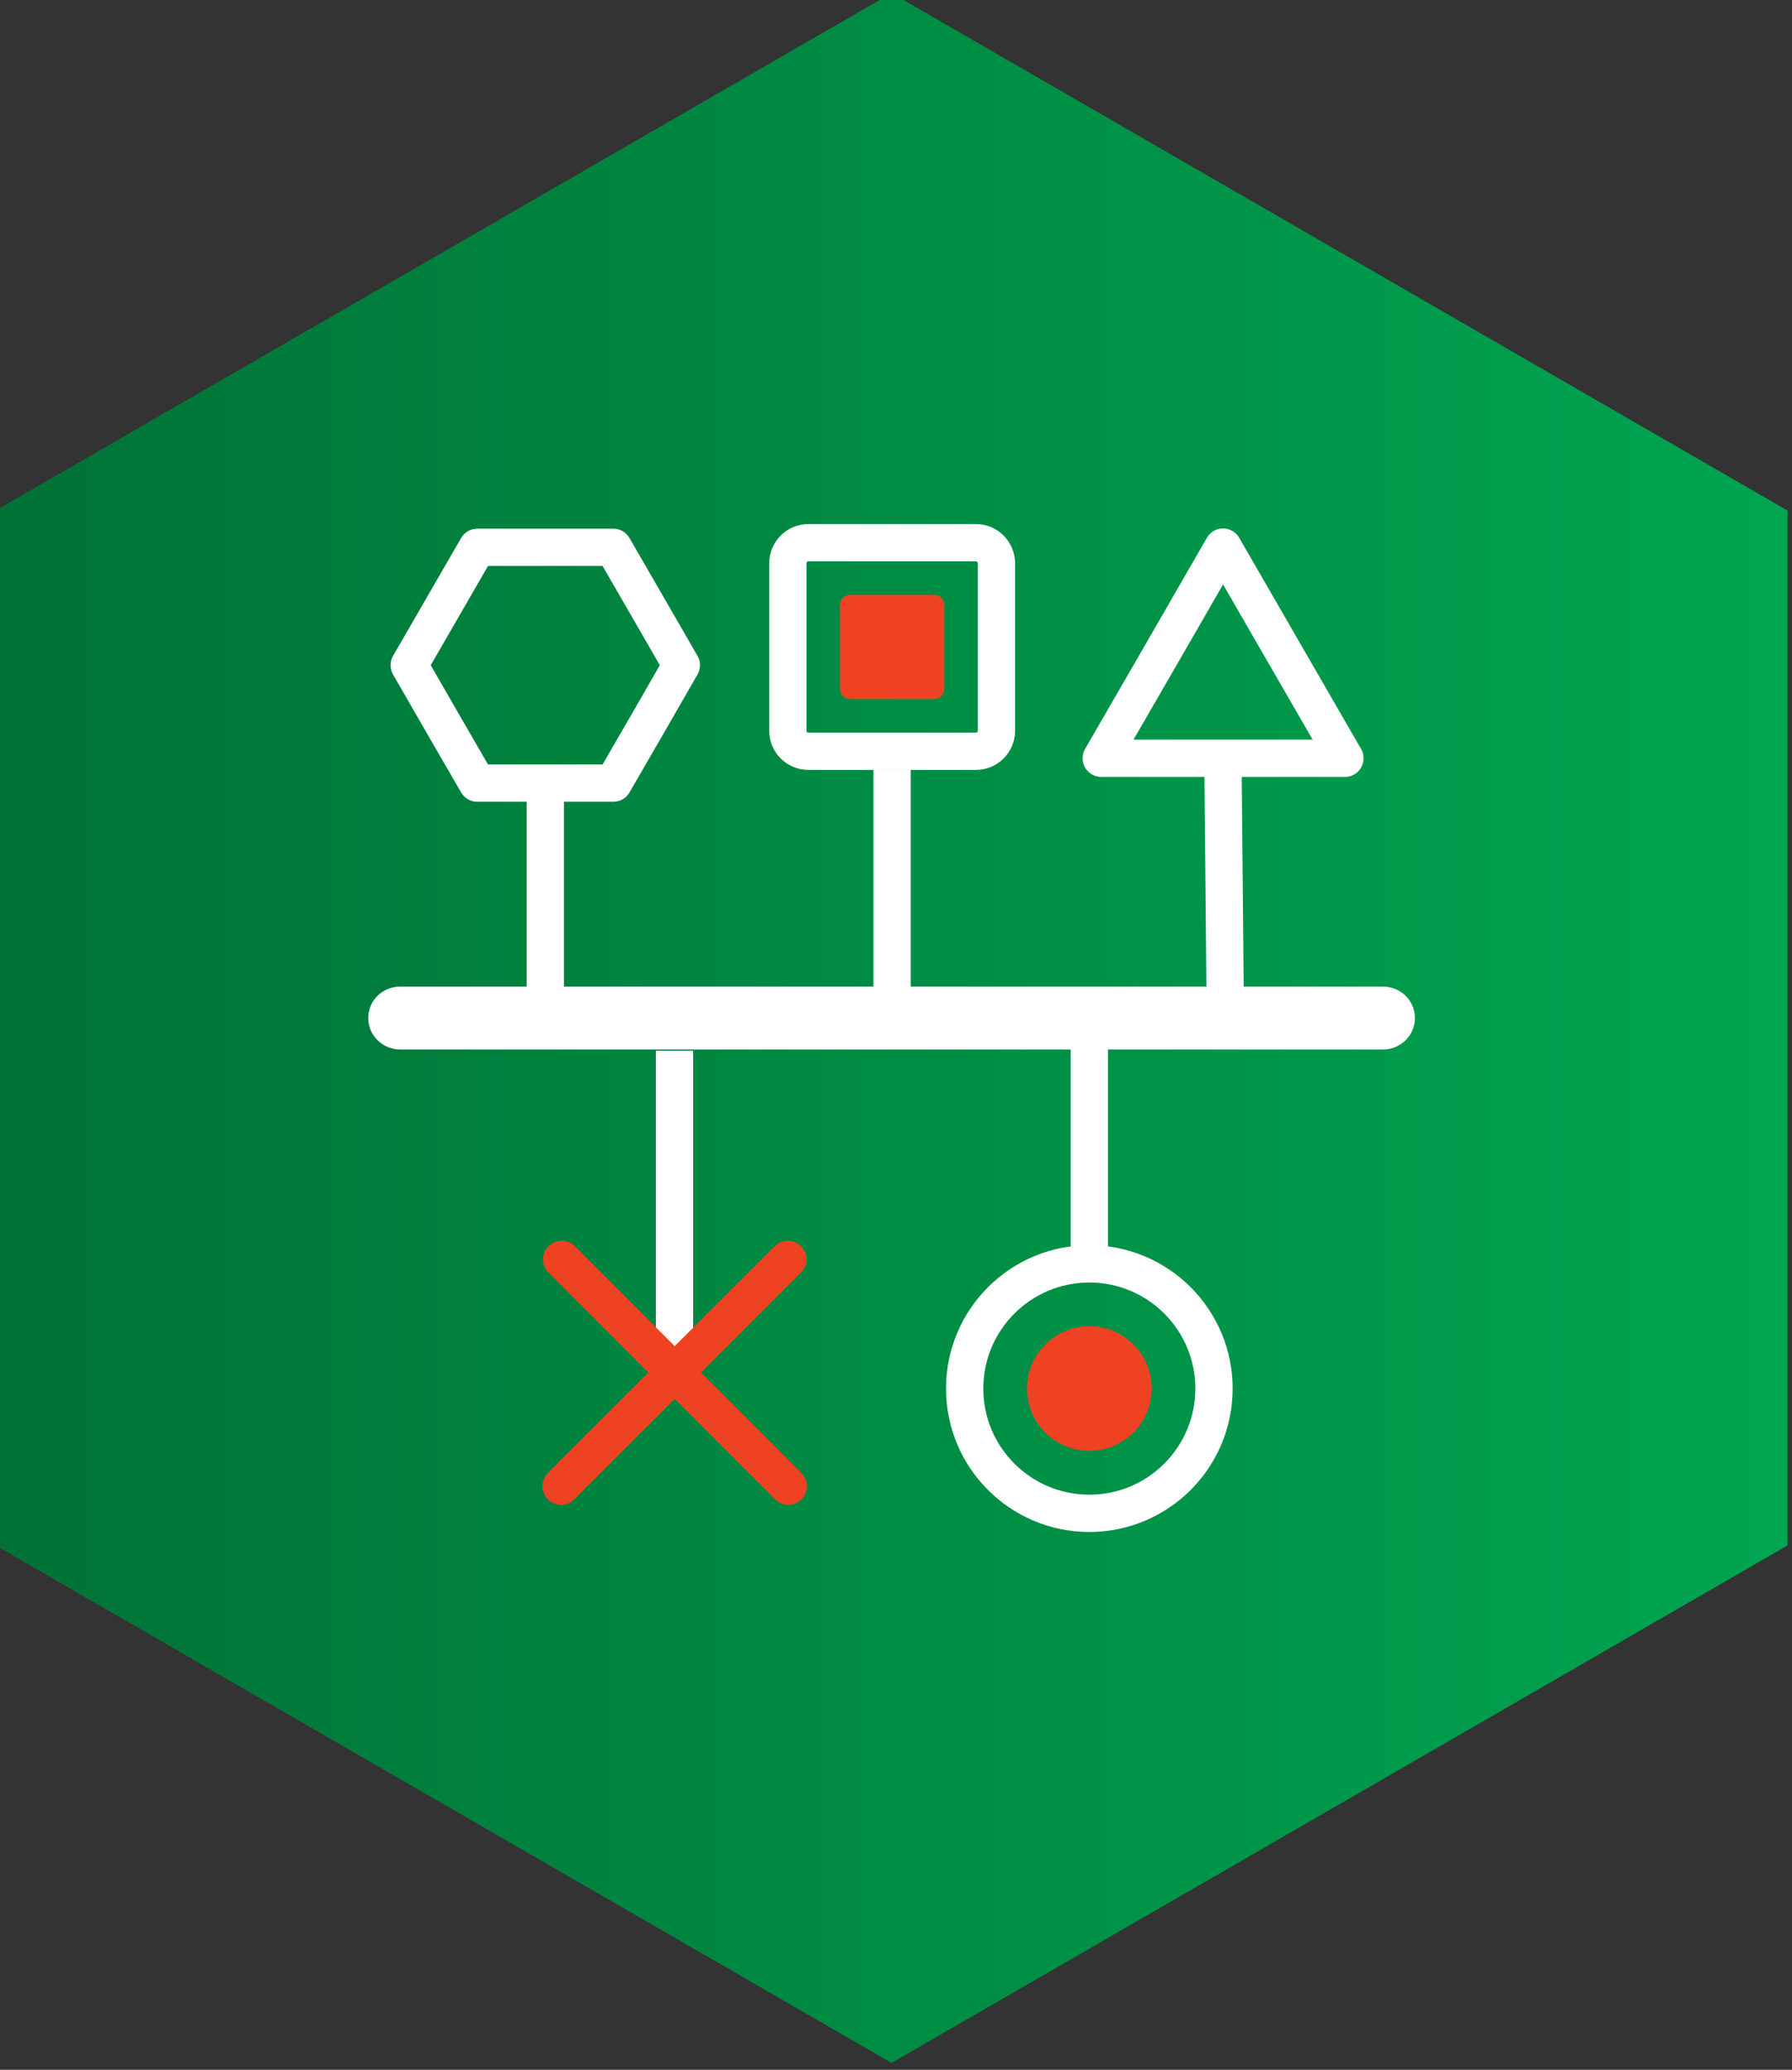
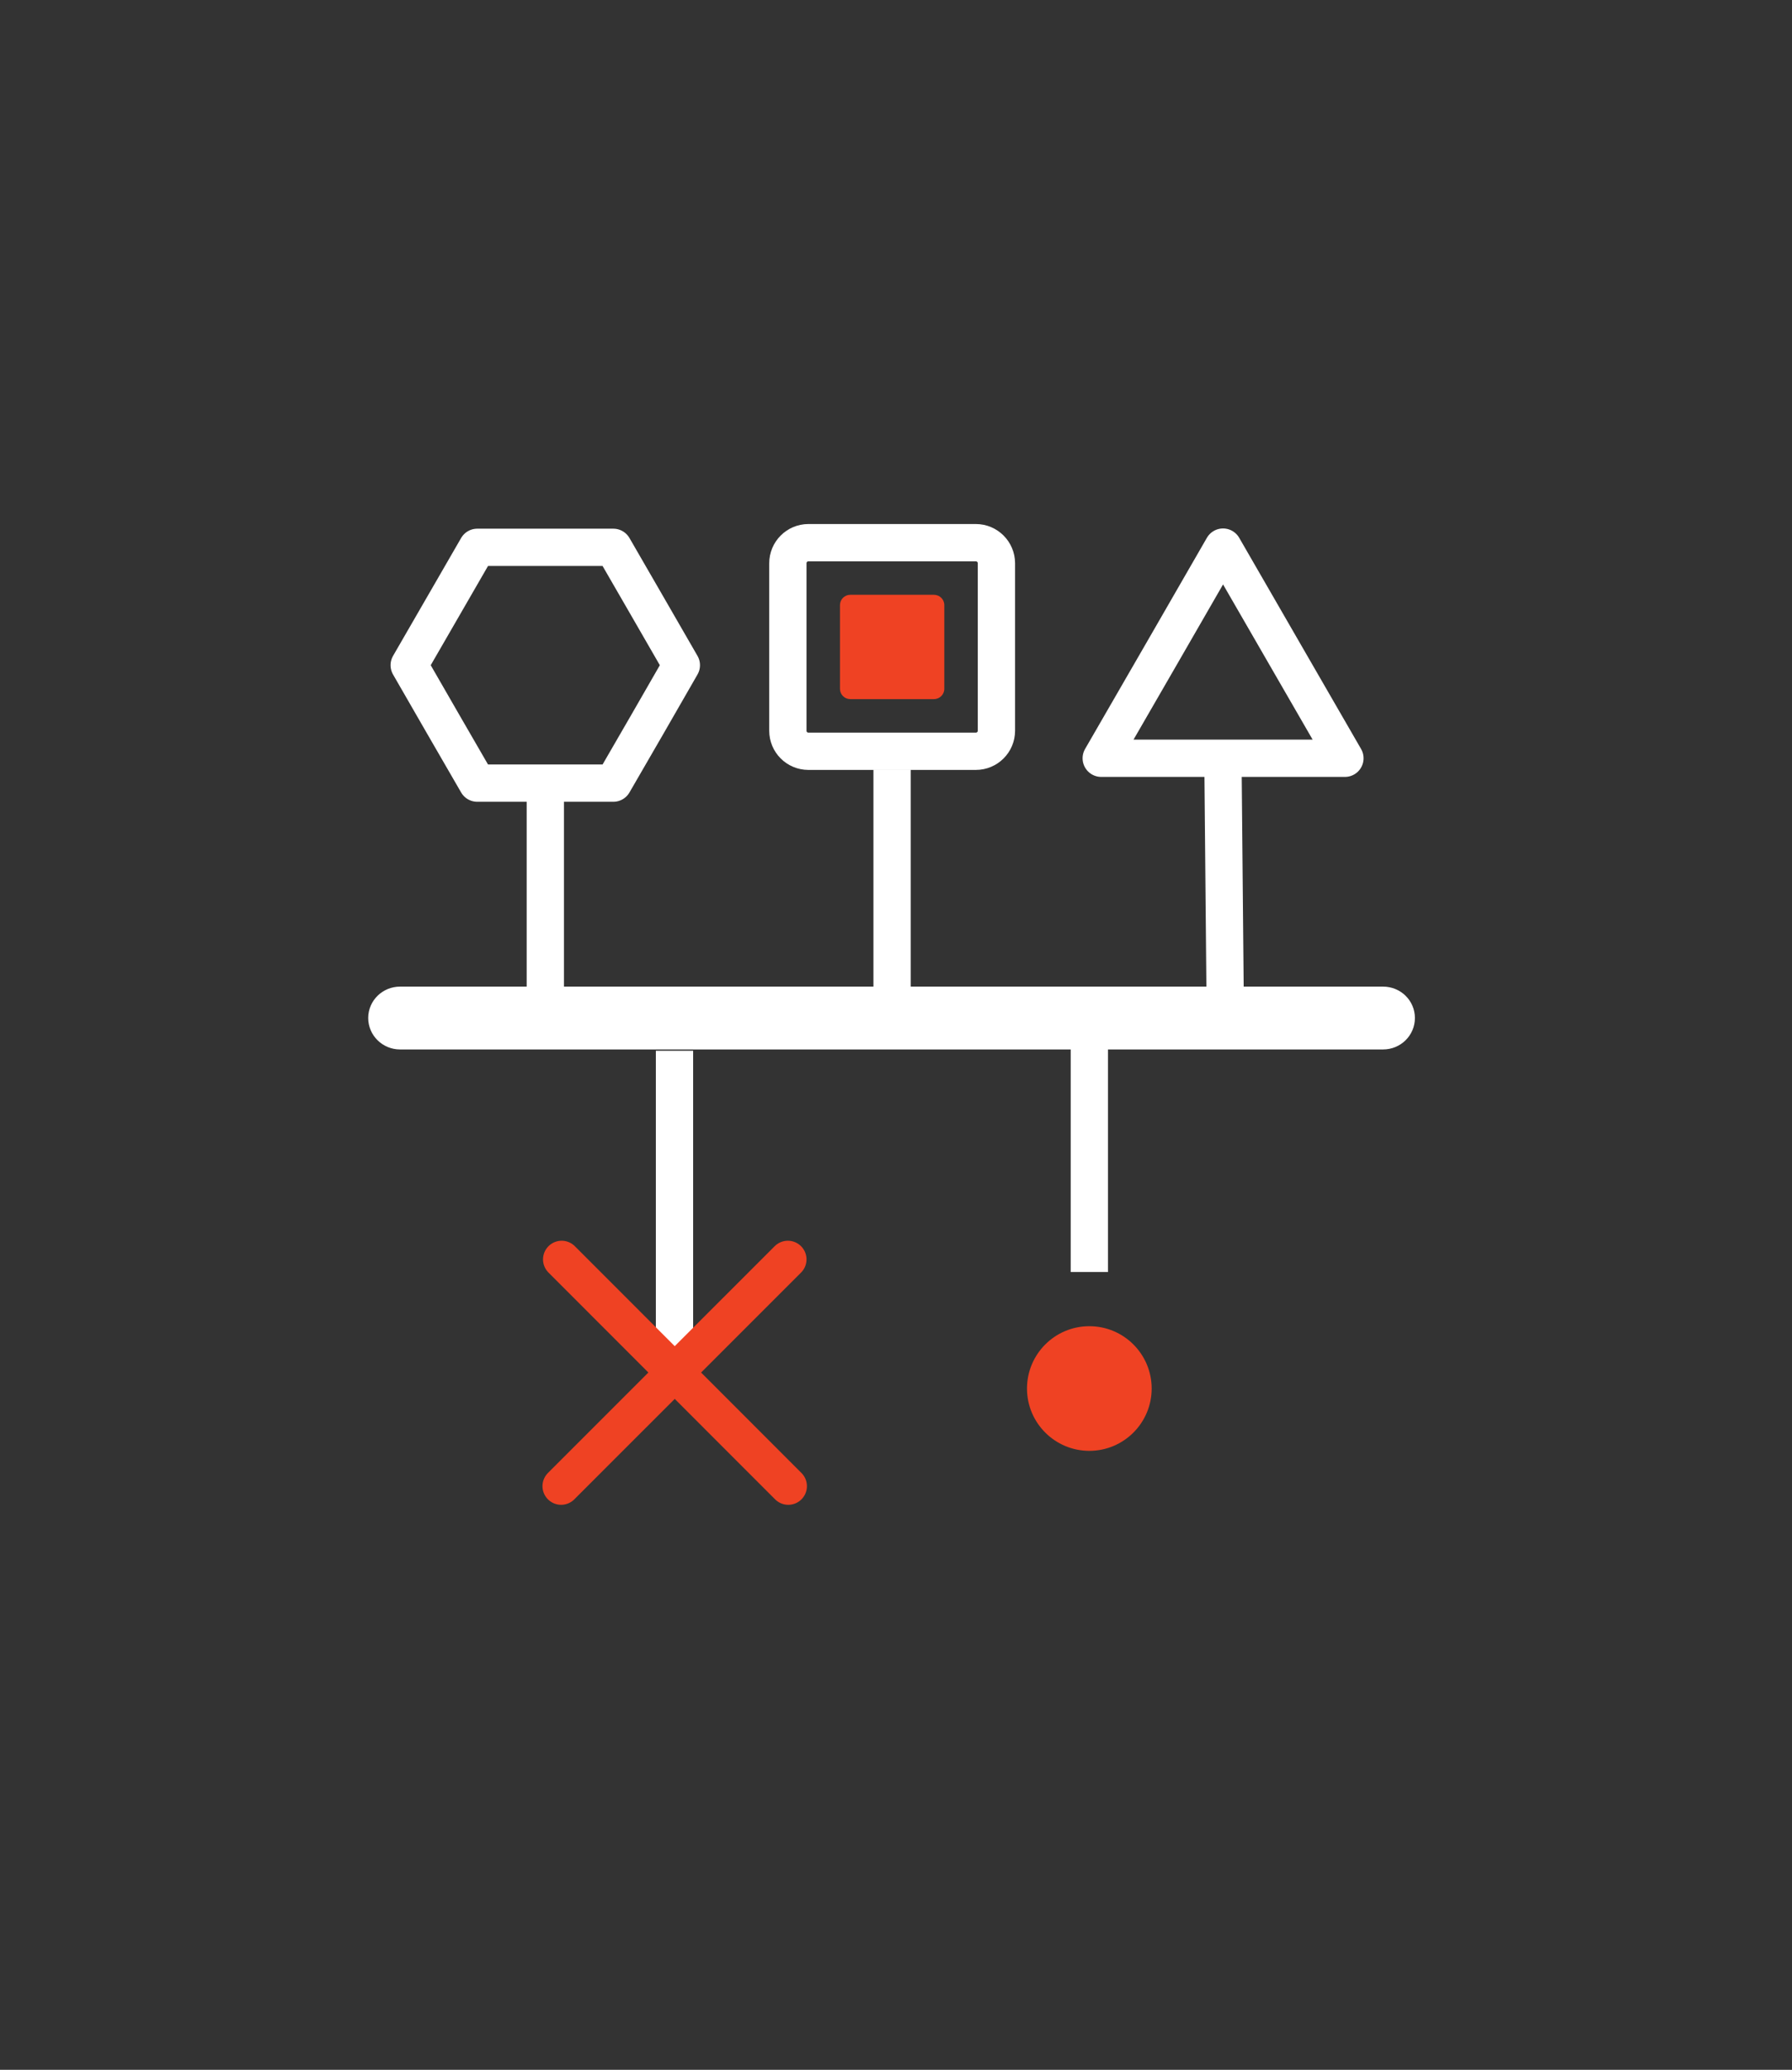
<svg xmlns="http://www.w3.org/2000/svg" version="1.1" id="Layer_1" x="0px" y="0px" width="223.945px" height="258.588px" viewBox="0 0 223.945 258.588" enable-background="new 0 0 223.945 258.588" xml:space="preserve">
  <rect x="0" y="0" width="223.945" height="258.588" fill="#333333" stroke="none" />
  <linearGradient id="SVGID_1_" gradientUnits="userSpaceOnUse" x1="-123.897" y1="5.079" x2="100.042" y2="5.079" gradientTransform="matrix(1 0 0 -1 123.345 133.511)">
    <stop offset="0" style="stop-color:#007236" />
    <stop offset="1" style="stop-color:#00A551" />
  </linearGradient>
-   <path fill="url(#SVGID_1_)" d="M223.386,193.074l-111.972,64.652L-0.552,193.074V63.787l111.967-64.65l111.972,64.65V193.074z" />
  <g>
    <path fill="#FFFFFF" stroke="#FFFFFF" stroke-width="2.573" stroke-miterlimit="3.864" d="M47.301,127.181   c0-1.46,1.211-2.633,2.689-2.633h122.853c1.494,0,2.691,1.173,2.691,2.633c0,1.462-1.197,2.644-2.691,2.644H49.99   C48.511,129.825,47.301,128.643,47.301,127.181z" />
    <path fill="none" stroke="#FFFFFF" stroke-width="4.659" stroke-miterlimit="3.864" d="M98.459,70.374   c-0.003-1.418,1.143-2.57,2.561-2.576h20.928c1.422,0.001,2.574,1.154,2.575,2.576v20.921c-0.002,1.418-1.153,2.566-2.571,2.564   c-0.002,0-0.003,0-0.004,0h-20.928c-1.414-0.001-2.562-1.148-2.561-2.563c0-0.001,0-0.001,0-0.001V70.374z" />
    <path fill="none" stroke="#FFFFFF" stroke-width="4.659" stroke-linecap="round" stroke-linejoin="round" stroke-miterlimit="3.864" d="   M152.843,68.352l7.617,13.198l7.613,13.183H137.62l7.616-13.183L152.843,68.352z M85.147,83.105l-4.243,7.378l-4.257,7.356H59.643   l-4.255-7.356l-4.25-7.378l4.25-7.357l4.255-7.368h17.004l4.257,7.368L85.147,83.105z" />
    <path fill="none" stroke="#FFFFFF" stroke-width="4.659" stroke-miterlimit="3.864" d="M68.147,127.308V98.405 M111.482,127.026   v-30.89 M153.126,127.026l-0.283-30.606 M136.134,128.254v30.665 M84.291,170.362v-39.086" />
    <path fill="none" stroke="#EF4223" stroke-width="4.659" stroke-linecap="round" stroke-linejoin="round" stroke-miterlimit="3.864" d="   M98.459,157.339l-28.336,28.332" />
-     <path fill="none" stroke="#FFFFFF" stroke-width="4.659" stroke-miterlimit="3.864" d="M120.552,173.476   c0-8.596,6.979-15.578,15.582-15.578s15.578,6.982,15.578,15.578c0,8.611-6.977,15.59-15.578,15.59   C127.531,189.065,120.552,182.087,120.552,173.476z" />
    <path fill="none" stroke="#EF4223" stroke-width="4.659" stroke-linecap="round" stroke-linejoin="round" stroke-miterlimit="3.864" d="   M70.191,157.339l28.32,28.332" />
    <path fill="#EF4223" d="M104.971,75.597c0-0.714,0.578-1.286,1.281-1.286h10.46c0.717,0,1.297,0.572,1.297,1.286v10.465   c0,0.708-0.58,1.28-1.297,1.28h-10.46c-0.707-0.001-1.279-0.573-1.281-1.28V75.597z M128.343,173.476   c0-4.301,3.488-7.789,7.79-7.789c4.303,0,7.79,3.488,7.79,7.789c0,4.293-3.49,7.783-7.789,7.783   C131.831,181.259,128.343,177.769,128.343,173.476z" />
  </g>
</svg>